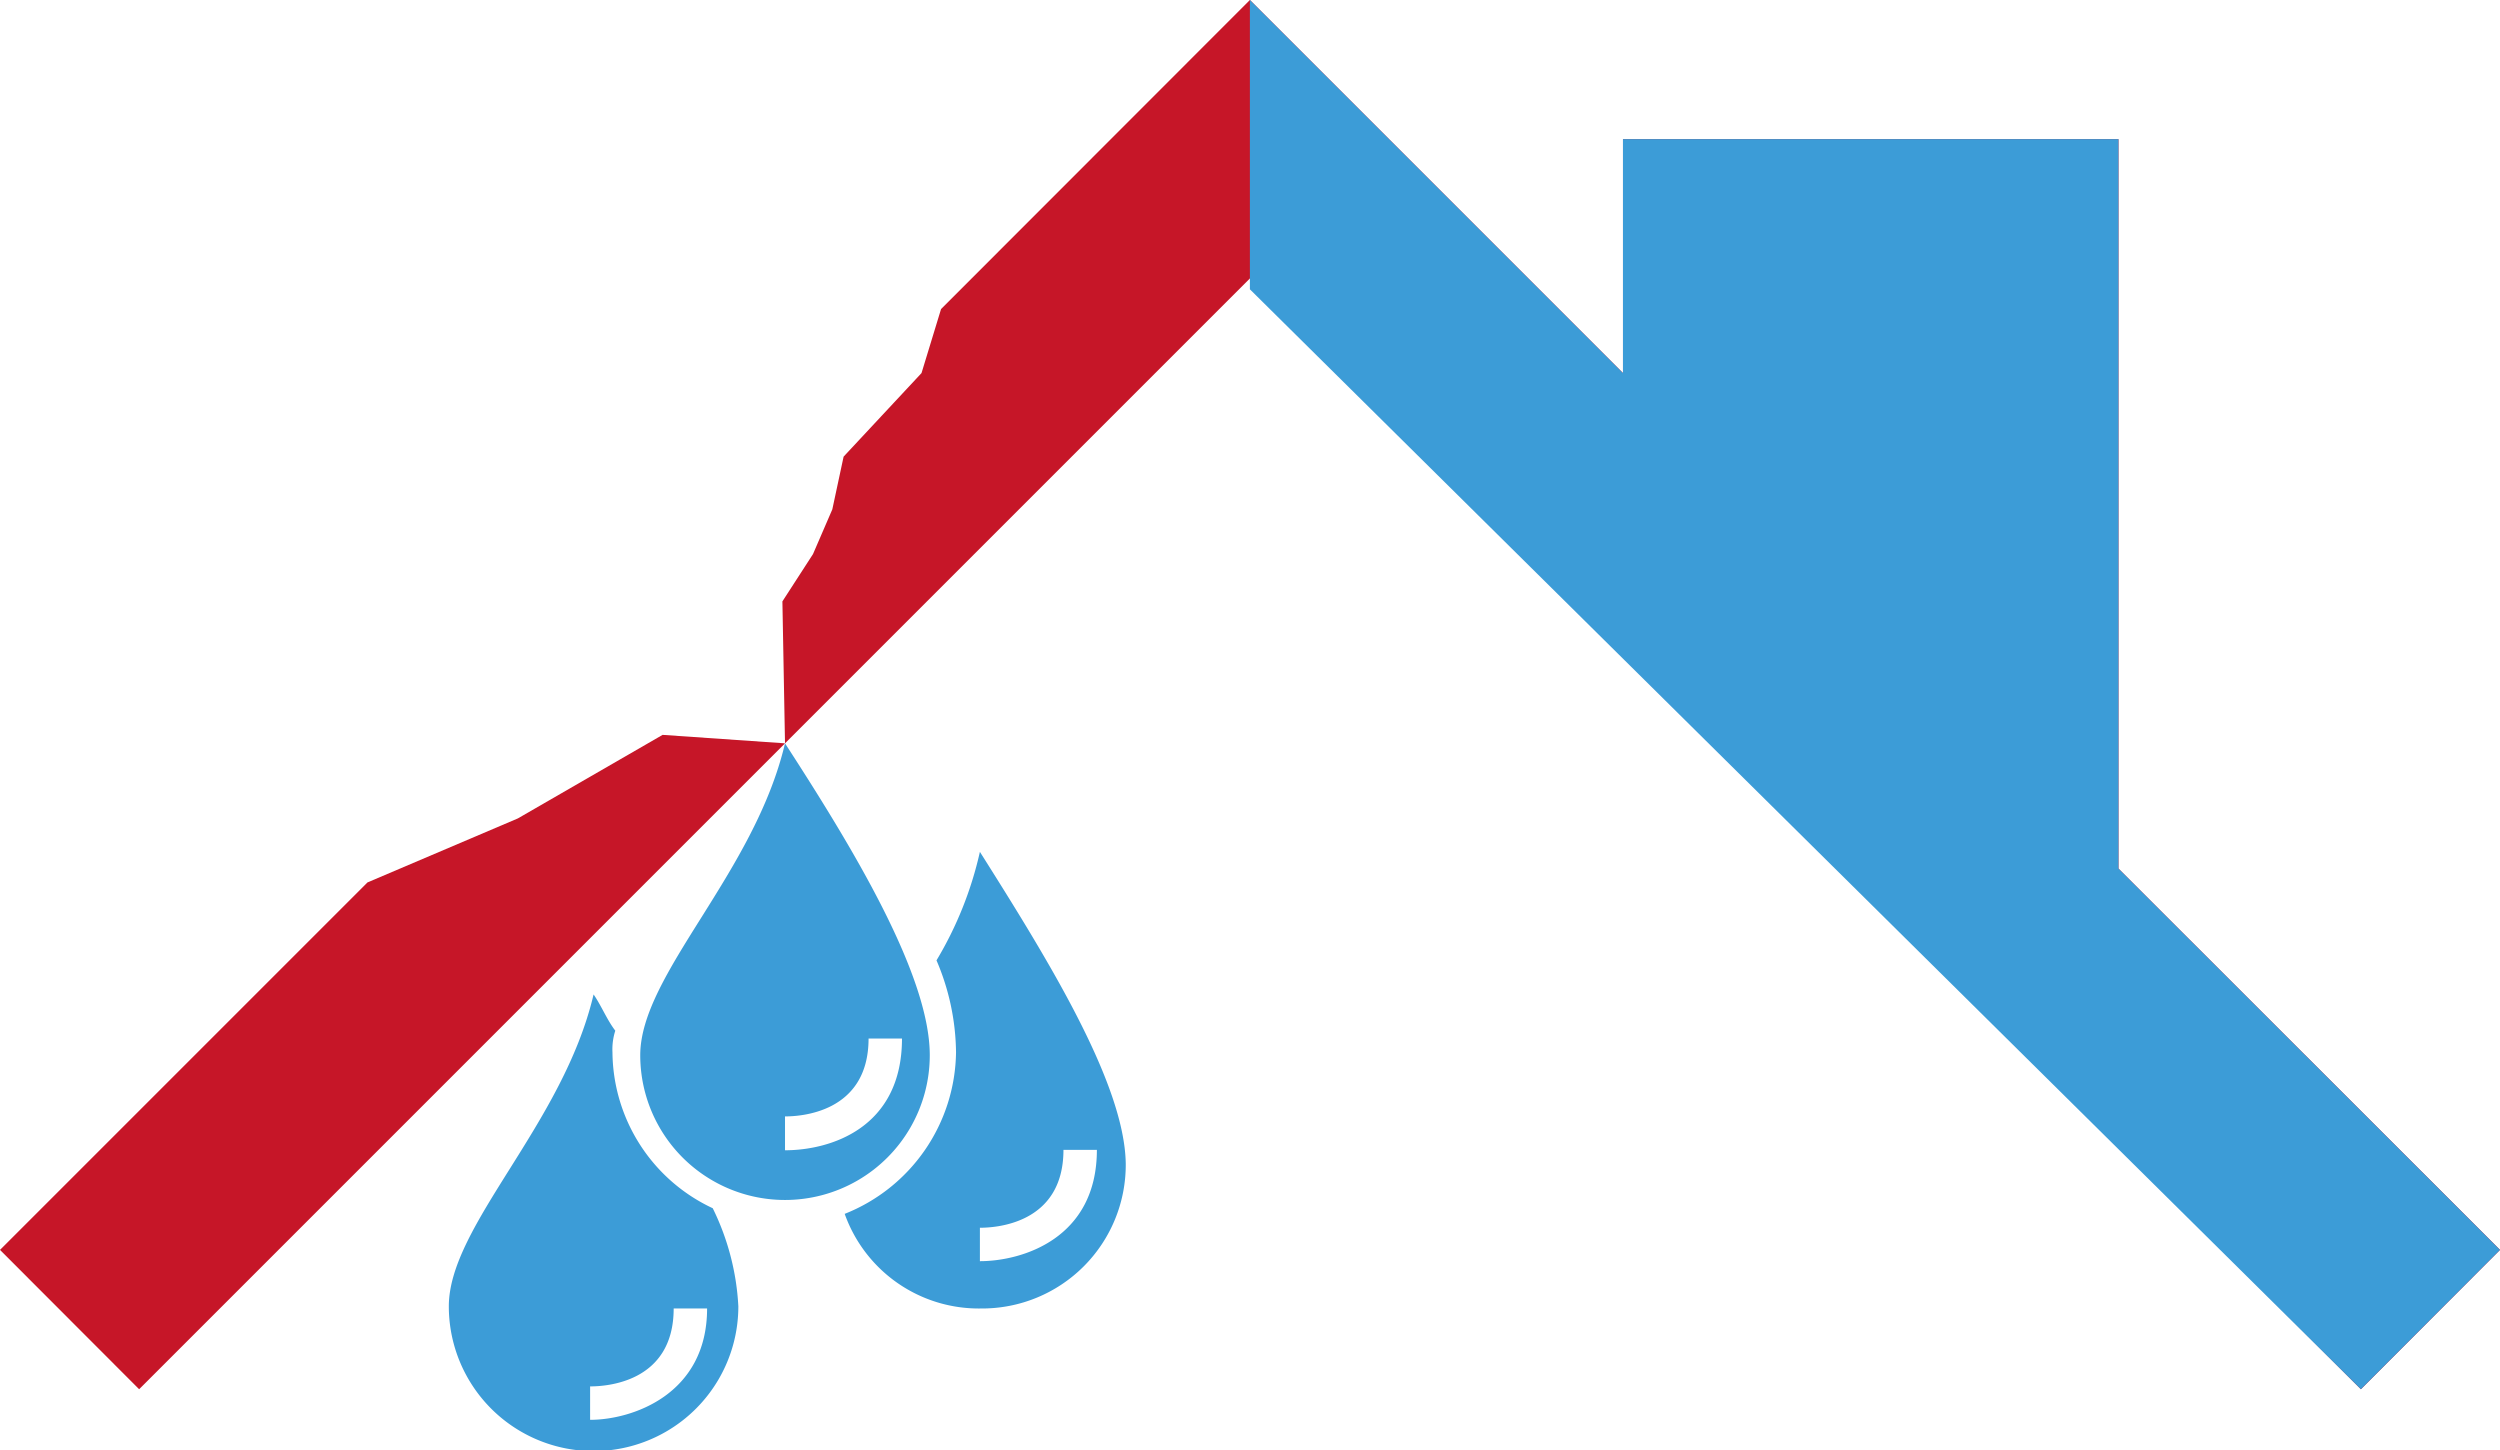
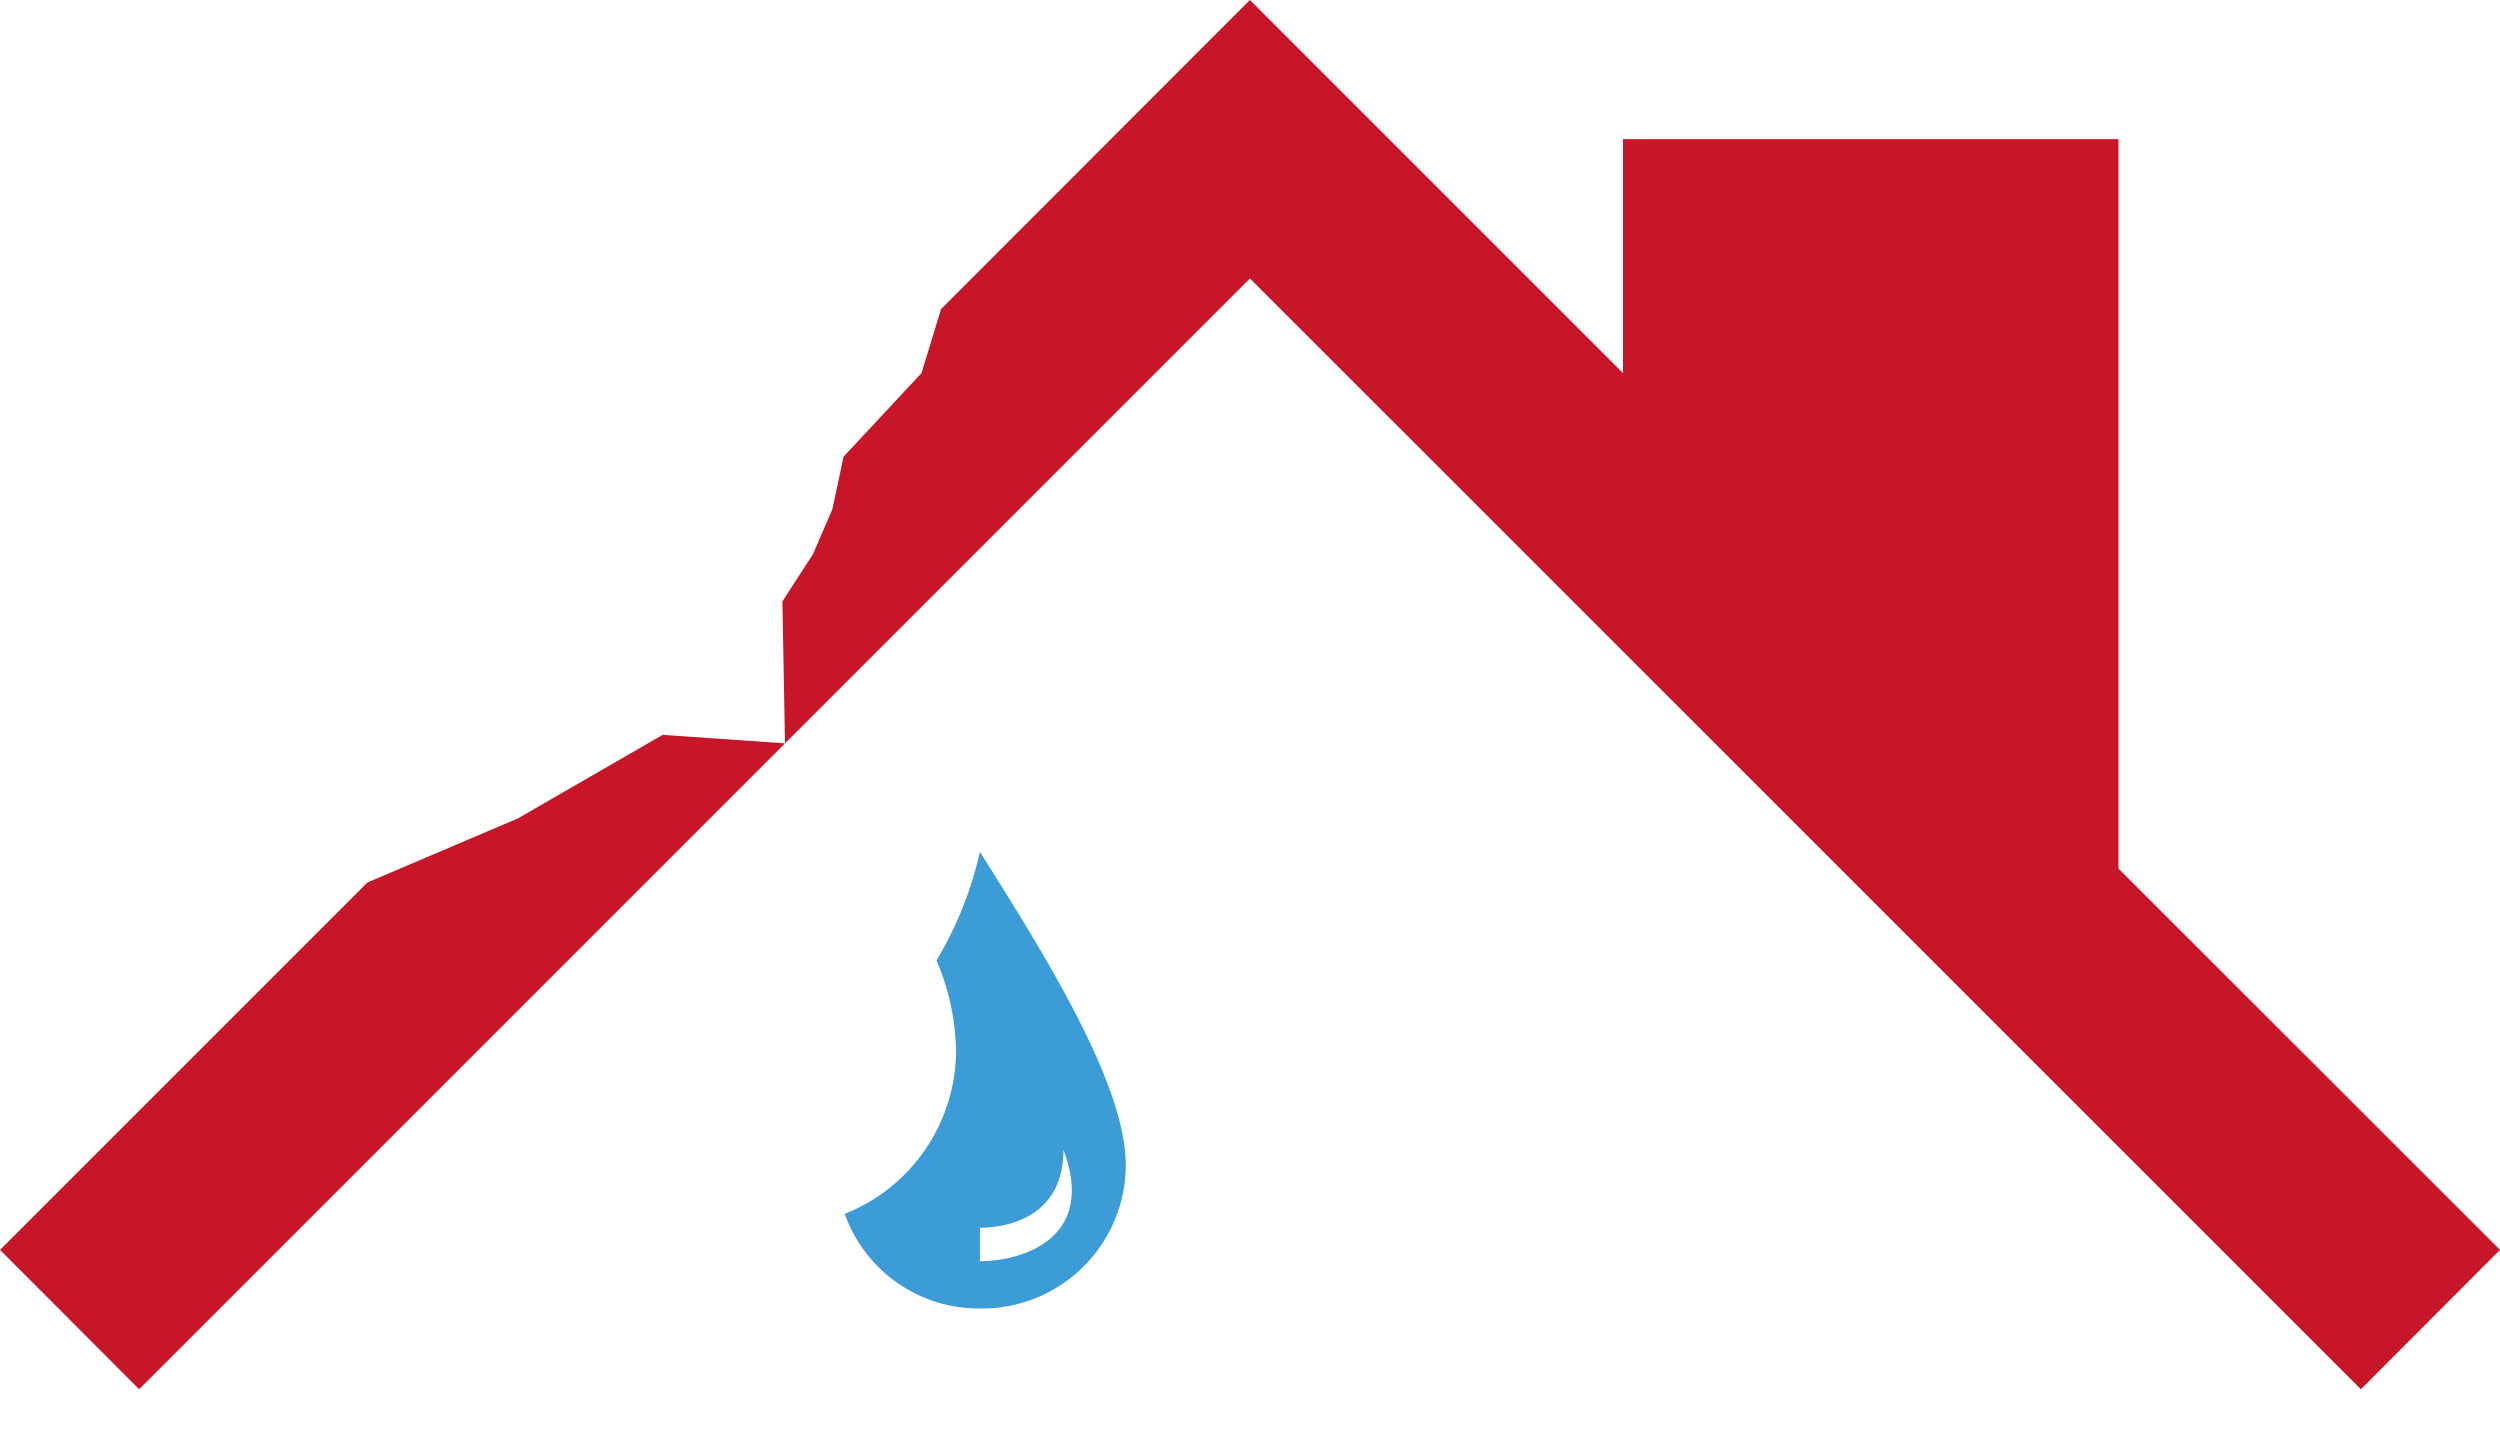
<svg xmlns="http://www.w3.org/2000/svg" viewBox="0 0 115.19 66.83">
  <defs>
    <style>.cls-1{fill:#c61628;}.cls-2{fill:#3c9cd7;}</style>
  </defs>
  <g id="Calque_2" data-name="Calque 2">
    <g id="Calque_1-2" data-name="Calque 1">
      <polygon class="cls-1" points="23.86 37.71 16.93 40.66 0 57.59 6.41 64.01 36.17 34.25 30.53 33.86 23.86 37.71" />
      <polygon class="cls-1" points="97.61 40.02 97.61 6.41 74.78 6.41 74.78 17.19 57.59 0 43.36 14.24 42.46 17.19 38.87 21.04 38.35 23.47 37.46 25.53 36.05 27.71 36.17 34.25 57.59 12.83 108.78 64.01 115.19 57.59 97.61 40.02" />
-       <path class="cls-2" d="M36.17,34.25c-1.41,6-6.67,10.65-6.67,14.37a6.67,6.67,0,0,0,13.34,0C42.84,44.9,39.25,39,36.17,34.25Zm0,18.73V51.44c.64,0,3.85-.13,3.85-3.59h1.54C41.56,52,38.23,53,36.17,53Z" />
-       <path class="cls-2" d="M45.15,39.25a16.9,16.9,0,0,1-2,5,11,11,0,0,1,.9,4.24,8.12,8.12,0,0,1-5.13,7.44,6.56,6.56,0,0,0,6.28,4.36,6.62,6.62,0,0,0,6.67-6.67C51.82,49.9,48.23,44.13,45.15,39.25Zm0,18.86V56.57c.64,0,3.85-.13,3.85-3.59h1.54C50.54,57.08,47.08,58.11,45.15,58.11Z" />
-       <path class="cls-2" d="M32.84,55.67a8,8,0,0,1-4.62-7.18,2.81,2.81,0,0,1,.13-1c-.39-.51-.64-1.15-1-1.67-1.41,6-6.67,10.65-6.67,14.37a6.67,6.67,0,0,0,13.34,0A11.58,11.58,0,0,0,32.84,55.67Zm-5.65,9.75V63.88c.65,0,3.85-.13,3.85-3.59h1.54C32.58,64.26,29.12,65.42,27.19,65.42Z" />
-       <polygon class="cls-2" points="57.59 0 57.59 13.33 108.78 64.01 115.19 57.59 97.61 40.02 97.61 6.41 74.78 6.41 74.78 17.19 57.59 0" />
+       <path class="cls-2" d="M45.15,39.25a16.9,16.9,0,0,1-2,5,11,11,0,0,1,.9,4.24,8.12,8.12,0,0,1-5.13,7.44,6.56,6.56,0,0,0,6.28,4.36,6.62,6.62,0,0,0,6.67-6.67C51.82,49.9,48.23,44.13,45.15,39.25Zm0,18.86V56.57c.64,0,3.85-.13,3.85-3.59C50.54,57.08,47.08,58.11,45.15,58.11Z" />
    </g>
  </g>
</svg>